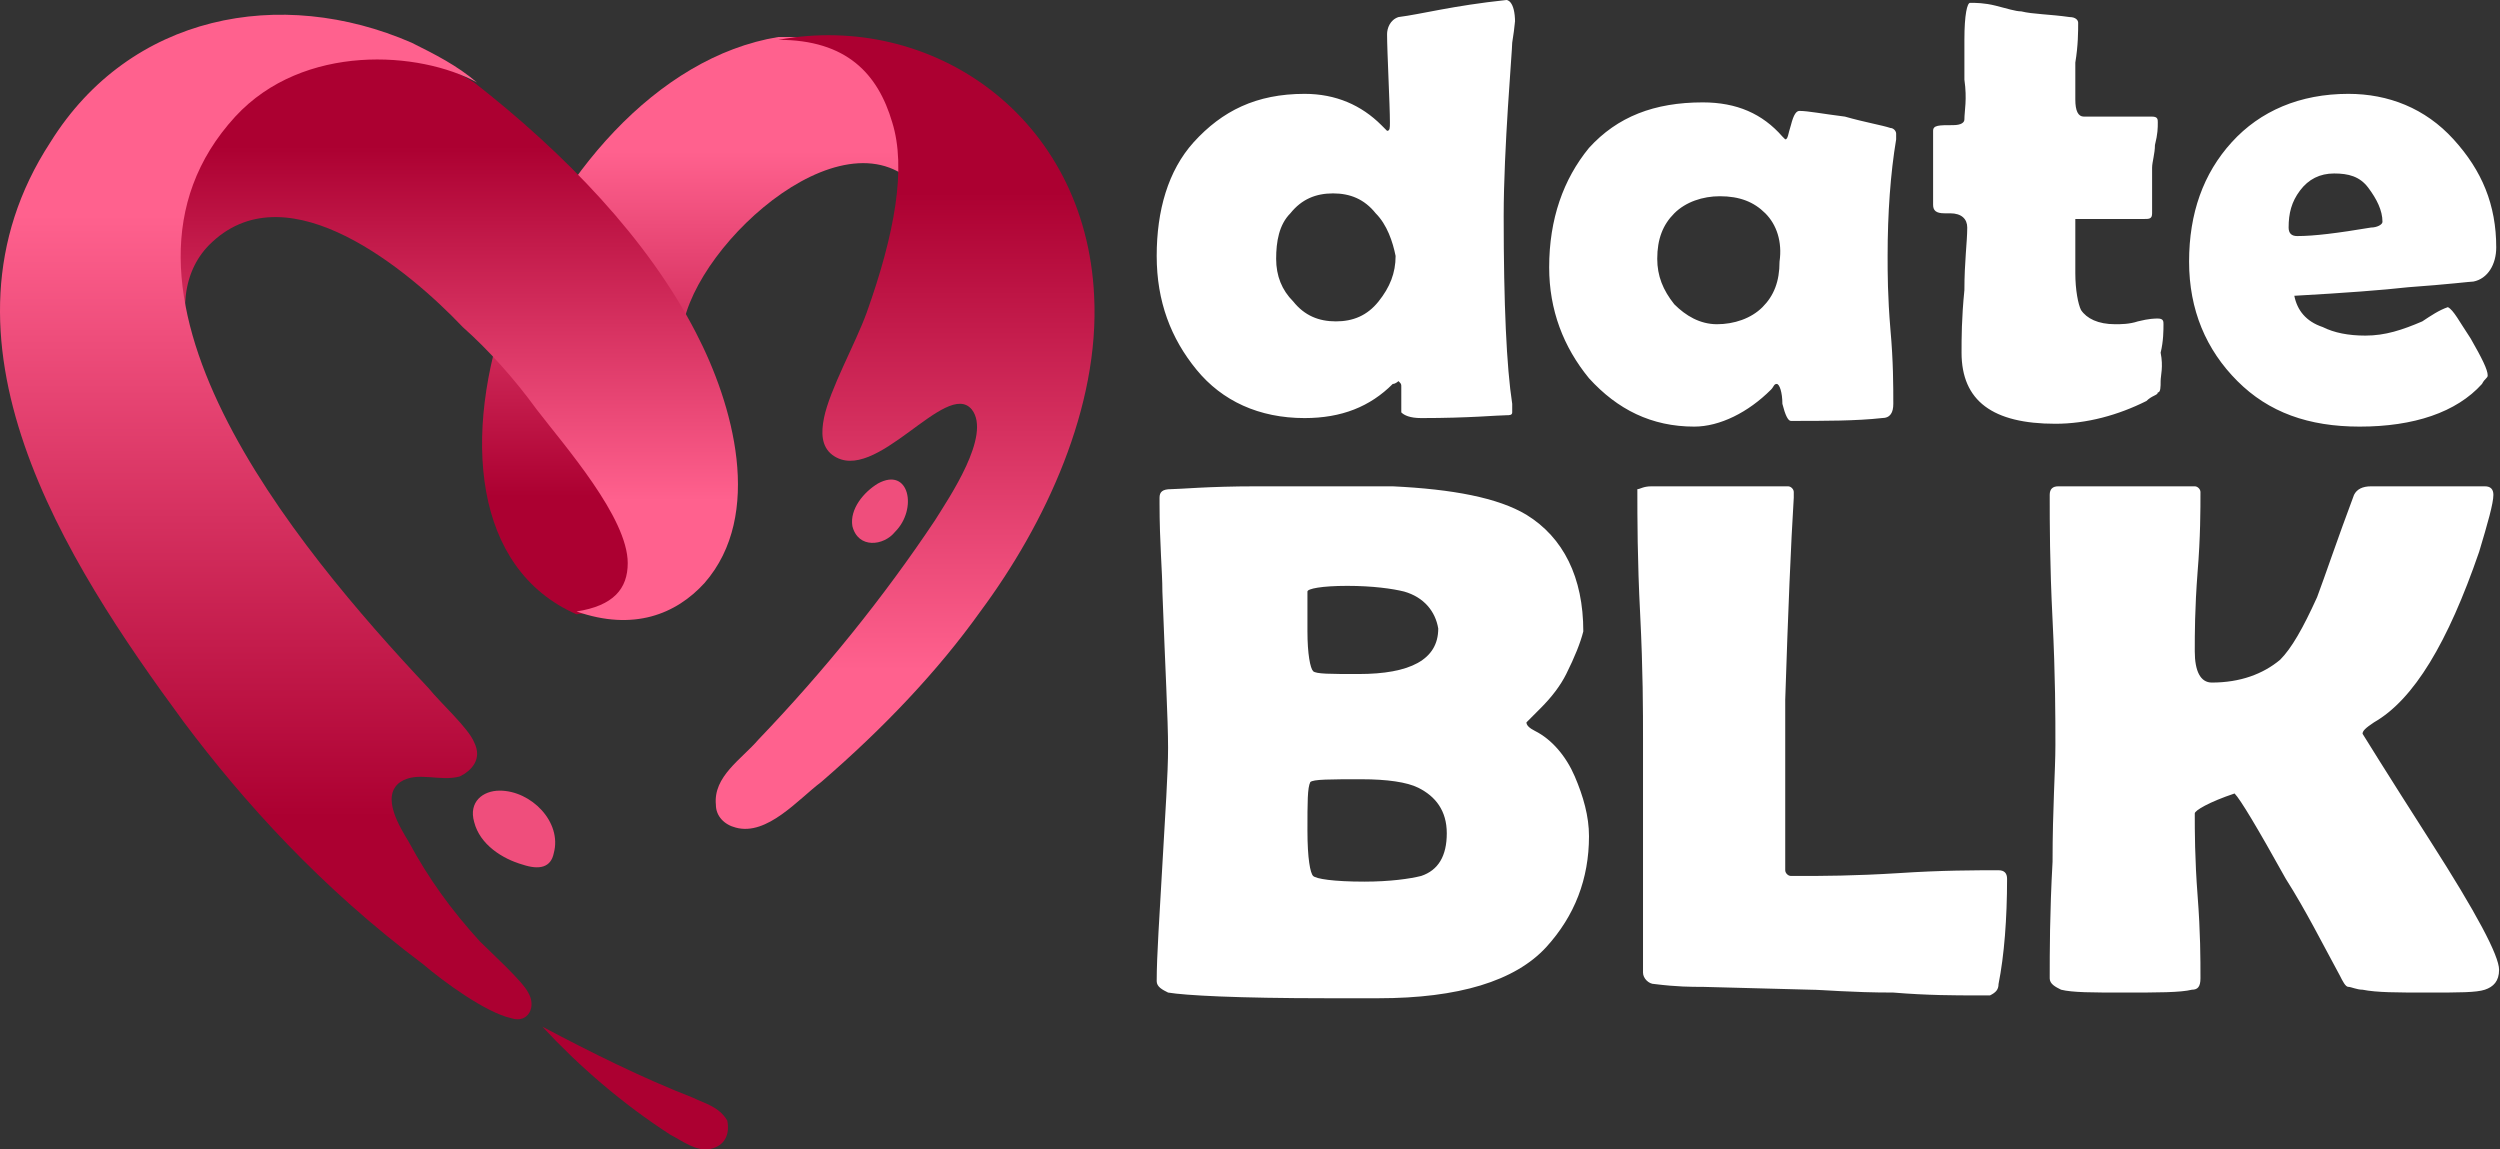
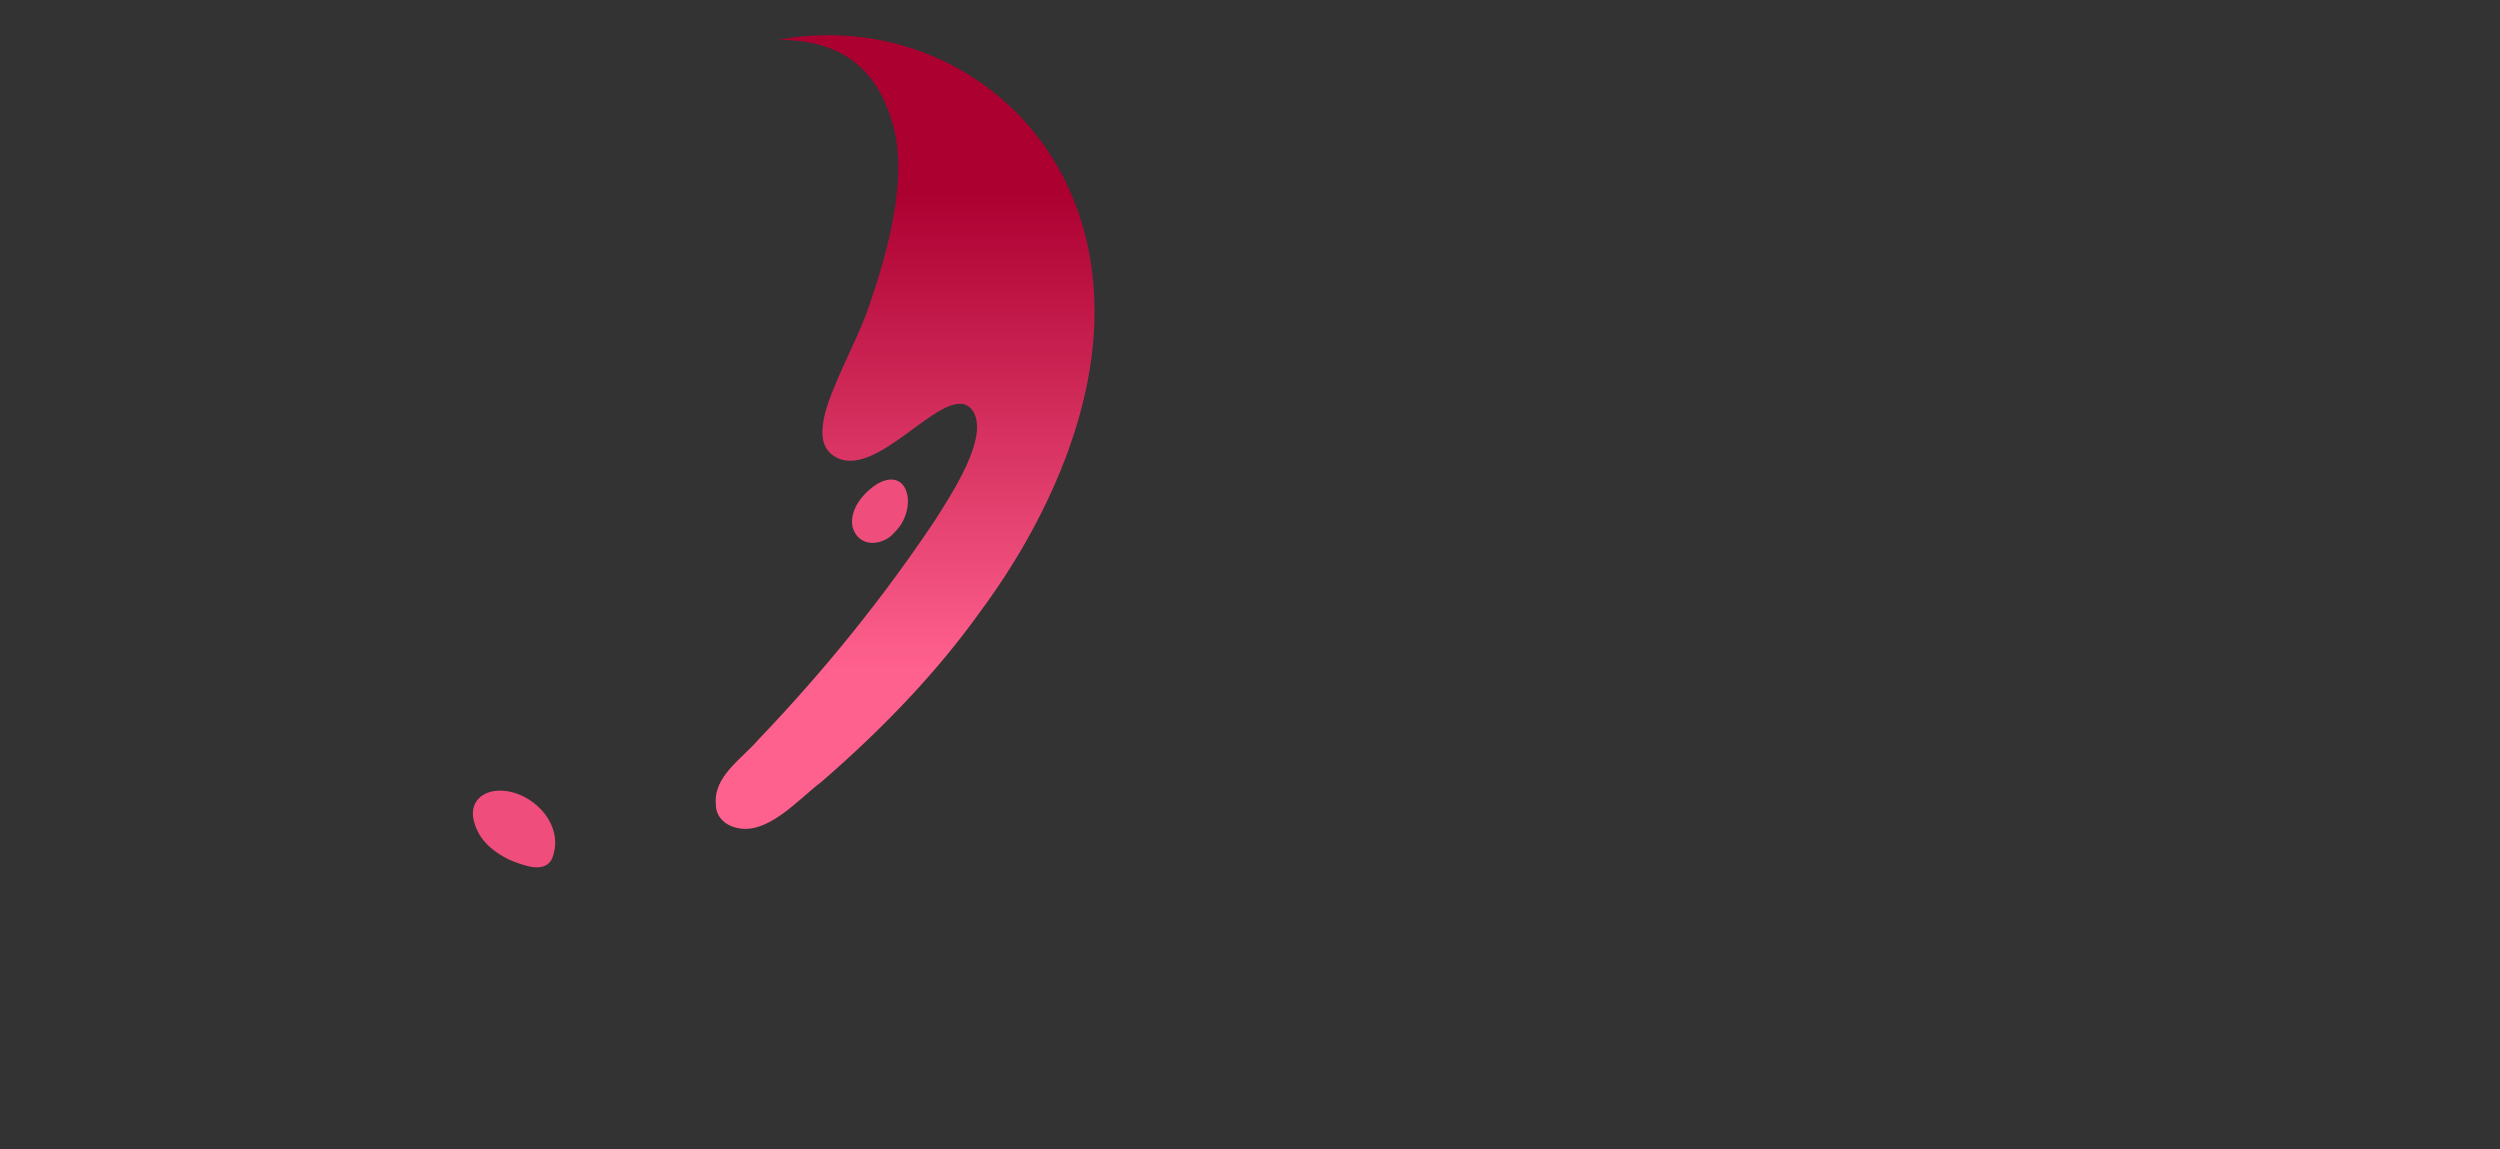
<svg xmlns="http://www.w3.org/2000/svg" width="87" height="40" viewBox="0 0 87 40" fill="none">
  <rect x="0" y="0" width="87" height="40" fill="#333333" stroke="none" />
-   <path fill-rule="evenodd" clip-rule="evenodd" d="M27.09 1.287H27.585C28.476 1.386 30.653 1.781 31.544 1.88C31.544 3.365 31.643 4.751 31.643 6.235C28.872 3.959 23.527 9.204 23.725 11.976C23.23 15.044 22.834 18.013 22.34 21.081C21.548 21.18 20.855 21.279 20.063 21.378C12.838 18.211 18.579 2.672 27.09 1.287Z" fill="url(#paint0_linear_28_24)" />
-   <path fill-rule="evenodd" clip-rule="evenodd" d="M4.129 4.85C6.999 3.662 8.879 2.177 11.75 0.99C13.036 1.485 15.214 2.078 16.5 2.87C19.667 5.344 22.538 8.314 24.22 11.58C25.507 14.054 26.595 17.914 24.517 20.289C23.527 21.378 22.043 21.972 20.063 21.279C21.35 21.081 21.845 20.487 21.845 19.596C21.845 18.013 19.667 15.539 18.678 14.252C17.886 13.163 16.995 12.174 16.104 11.382C14.224 9.402 10.067 5.938 7.395 8.413C6.306 9.402 6.207 10.986 6.801 12.569C4.327 9.798 4.426 7.72 4.129 4.85Z" fill="url(#paint1_linear_28_24)" />
-   <path fill-rule="evenodd" clip-rule="evenodd" d="M24.121 38.203C22.34 37.51 20.558 36.619 18.875 35.729C20.162 37.114 21.647 38.401 23.329 39.489C23.725 39.688 24.22 40.083 24.715 39.984C25.21 39.885 25.408 39.489 25.309 38.995C25.012 38.5 24.517 38.401 24.121 38.203Z" fill="#AC0031" />
-   <path fill-rule="evenodd" clip-rule="evenodd" d="M6.405 25.139C8.484 27.91 11.156 30.879 14.719 33.551C15.412 34.145 16.896 35.234 17.787 35.432C18.381 35.63 18.678 35.036 18.381 34.541C18.183 34.145 17.094 33.155 16.698 32.76C15.708 31.671 14.917 30.582 14.224 29.296C13.927 28.801 13.234 27.712 13.927 27.217C14.521 26.821 15.313 27.217 16.005 27.019C16.401 26.821 16.797 26.425 16.5 25.831C16.302 25.337 15.313 24.446 14.917 23.951C10.265 19.002 2.743 9.996 8.187 4.058C10.562 1.485 14.62 1.781 16.599 2.87C15.906 2.276 15.115 1.88 14.323 1.485C9.77 -0.495 4.525 0.495 1.754 4.949C-2.7 11.777 2.248 19.497 6.405 25.139Z" fill="url(#paint2_linear_28_24)" />
  <path fill-rule="evenodd" clip-rule="evenodd" d="M28.575 27.217C30.752 25.337 32.633 23.357 34.117 21.279C36.394 18.211 38.274 14.153 38.076 10.293C37.779 4.058 32.435 0.396 27.09 1.386C29.465 1.386 30.554 2.573 31.049 4.256C31.544 5.839 31.148 8.116 30.158 10.887C29.762 11.976 28.872 13.559 28.674 14.549C28.575 15.044 28.575 15.539 28.971 15.835C30.455 16.924 32.929 13.163 33.82 14.252C34.513 15.143 33.029 17.32 32.534 18.112C30.752 20.784 28.674 23.357 26.397 25.733C25.804 26.425 24.814 27.019 24.913 28.009C24.913 28.405 25.21 28.702 25.606 28.801C26.694 29.098 27.783 27.811 28.575 27.217Z" fill="url(#paint3_linear_28_24)" />
  <path fill-rule="evenodd" clip-rule="evenodd" d="M31.148 18.508C30.752 19.003 29.861 19.102 29.663 18.31C29.564 17.716 30.059 17.122 30.554 16.825C31.643 16.231 31.94 17.716 31.148 18.508ZM18.183 30.087C17.49 29.889 16.698 29.395 16.5 28.603C16.302 27.91 16.797 27.514 17.391 27.514C18.48 27.514 19.568 28.603 19.271 29.691C19.172 30.186 18.777 30.285 18.183 30.087Z" fill="#EF4E7C" />
-   <path fill-rule="evenodd" clip-rule="evenodd" d="M86.077 9.798C85.978 9.798 85.186 9.897 83.801 9.996C82.91 10.095 81.623 10.194 79.842 10.293C79.941 10.788 80.238 11.184 80.832 11.382C81.228 11.58 81.722 11.679 82.316 11.679C83.009 11.679 83.603 11.481 84.296 11.184C84.593 10.986 84.889 10.788 85.186 10.689C85.384 10.788 85.582 11.184 85.978 11.778C86.374 12.47 86.572 12.866 86.572 13.064C86.572 13.163 86.473 13.163 86.374 13.361C85.483 14.351 83.999 14.846 82.118 14.846C80.337 14.846 78.951 14.351 77.862 13.262C76.774 12.174 76.18 10.788 76.18 9.105C76.18 7.423 76.675 6.037 77.665 4.949C78.654 3.86 80.04 3.266 81.722 3.266C83.108 3.266 84.395 3.761 85.384 4.85C86.374 5.938 86.869 7.126 86.869 8.611C86.869 9.204 86.572 9.699 86.077 9.798ZM82.415 6.532C82.118 6.136 81.722 6.037 81.228 6.037C80.733 6.037 80.337 6.235 80.04 6.631C79.743 7.027 79.644 7.423 79.644 7.918C79.644 8.116 79.743 8.215 79.941 8.215C80.535 8.215 81.326 8.116 82.514 7.918C82.712 7.918 82.91 7.819 82.91 7.72C82.91 7.324 82.712 6.928 82.415 6.532ZM75.19 13.262C75.19 13.46 75.19 13.658 75.091 13.658C75.091 13.757 74.893 13.757 74.695 13.955C73.706 14.45 72.617 14.747 71.528 14.747C69.351 14.747 68.262 13.955 68.262 12.272C68.262 11.778 68.262 11.085 68.361 10.095C68.361 9.105 68.46 8.413 68.46 7.918C68.46 7.621 68.262 7.423 67.866 7.423H67.767C67.668 7.423 67.668 7.423 67.668 7.423C67.371 7.423 67.272 7.324 67.272 7.126C67.272 7.027 67.272 6.829 67.272 6.532C67.272 6.334 67.272 6.136 67.272 5.938C67.272 5.74 67.272 5.542 67.272 5.245C67.272 4.949 67.272 4.652 67.272 4.553C67.272 4.355 67.471 4.355 67.965 4.355C68.262 4.355 68.361 4.256 68.361 4.157C68.361 3.86 68.46 3.464 68.361 2.771C68.361 1.781 68.361 1.386 68.361 1.386C68.361 0.495 68.46 0.099 68.559 0.099C68.757 0.099 69.054 0.099 69.45 0.198C69.846 0.297 70.143 0.396 70.341 0.396C70.737 0.495 71.33 0.495 72.023 0.594C72.221 0.594 72.32 0.693 72.32 0.792C72.32 1.089 72.32 1.584 72.221 2.177C72.221 2.771 72.221 3.167 72.221 3.464C72.221 3.86 72.32 4.058 72.518 4.058C72.815 4.058 73.211 4.058 73.706 4.058C74.201 4.058 74.596 4.058 74.893 4.058C75.091 4.058 75.091 4.157 75.091 4.256C75.091 4.454 75.091 4.652 74.992 5.048C74.992 5.344 74.893 5.641 74.893 5.839C74.893 6.037 74.893 6.235 74.893 6.631C74.893 6.928 74.893 7.225 74.893 7.423C74.893 7.621 74.794 7.621 74.596 7.621C74.398 7.621 74.201 7.621 73.805 7.621C73.409 7.621 73.211 7.621 73.013 7.621H72.221C72.221 7.423 72.221 7.621 72.221 7.918C72.221 8.116 72.221 8.314 72.221 8.709C72.221 9.105 72.221 9.303 72.221 9.501C72.221 10.095 72.32 10.59 72.419 10.788C72.617 11.085 73.013 11.283 73.607 11.283C73.805 11.283 74.102 11.283 74.398 11.184C74.794 11.085 74.992 11.085 75.091 11.085C75.289 11.085 75.289 11.184 75.289 11.283C75.289 11.481 75.289 11.877 75.19 12.272C75.289 12.767 75.19 13.064 75.19 13.262ZM65.689 8.907C65.689 9.501 65.689 10.293 65.788 11.481C65.887 12.569 65.887 13.46 65.887 14.054C65.887 14.351 65.788 14.549 65.491 14.549C64.6 14.648 63.512 14.648 62.324 14.648C62.225 14.648 62.126 14.45 62.027 14.054C62.027 13.658 61.928 13.361 61.829 13.361C61.73 13.361 61.73 13.46 61.631 13.559C60.839 14.351 59.85 14.846 58.959 14.846C57.474 14.846 56.287 14.252 55.297 13.163C54.406 12.075 53.911 10.788 53.911 9.303C53.911 7.621 54.406 6.235 55.297 5.147C56.287 4.058 57.573 3.563 59.256 3.563C60.444 3.563 61.334 3.959 62.027 4.751L62.126 4.85C62.225 4.85 62.225 4.652 62.324 4.355C62.423 3.959 62.522 3.86 62.621 3.86C62.918 3.86 63.413 3.959 64.204 4.058C64.897 4.256 65.491 4.355 65.788 4.454C65.887 4.454 65.986 4.553 65.986 4.652C65.986 4.652 65.986 4.751 65.986 4.85C65.788 6.037 65.689 7.423 65.689 8.907ZM61.433 7.423C61.037 7.027 60.542 6.829 59.85 6.829C59.256 6.829 58.662 7.027 58.266 7.423C57.87 7.819 57.672 8.314 57.672 9.006C57.672 9.6 57.87 10.095 58.266 10.59C58.662 10.986 59.157 11.283 59.751 11.283C60.344 11.283 60.938 11.085 61.334 10.689C61.73 10.293 61.928 9.798 61.928 9.105C62.027 8.413 61.829 7.819 61.433 7.423ZM54.505 23.456C54.307 23.852 54.01 24.248 53.614 24.644C53.318 24.941 53.12 25.139 53.12 25.139C53.12 25.238 53.219 25.337 53.416 25.436C54.01 25.733 54.505 26.326 54.802 27.019C55.099 27.712 55.297 28.405 55.297 29.098C55.297 30.582 54.802 31.869 53.812 32.957C52.724 34.145 50.744 34.739 47.973 34.739C47.775 34.739 47.478 34.739 47.082 34.739C46.687 34.739 46.39 34.739 46.192 34.739C43.025 34.739 41.243 34.64 40.649 34.541C40.451 34.442 40.253 34.343 40.253 34.145C40.253 33.254 40.352 31.869 40.451 30.087C40.55 28.306 40.649 26.92 40.649 26.029C40.649 25.04 40.55 23.258 40.451 20.586C40.451 19.893 40.352 18.904 40.352 17.518V17.32C40.352 17.122 40.451 17.023 40.748 17.023C41.045 17.023 42.035 16.924 43.717 16.924C46.39 16.924 47.973 16.924 48.468 16.924C50.546 17.023 52.13 17.32 53.12 17.914C54.406 18.706 55.099 20.091 55.099 21.972C55 22.367 54.802 22.862 54.505 23.456ZM48.864 20.586C48.468 20.487 47.775 20.388 46.884 20.388C45.994 20.388 45.499 20.487 45.499 20.586C45.499 20.784 45.499 20.982 45.499 21.279C45.499 21.576 45.499 21.873 45.499 21.972C45.499 22.763 45.598 23.258 45.697 23.357C45.796 23.456 46.291 23.456 47.28 23.456C49.062 23.456 50.051 22.961 50.051 21.873C49.953 21.279 49.557 20.784 48.864 20.586ZM49.359 27.415C48.963 27.217 48.27 27.118 47.379 27.118C46.291 27.118 45.697 27.118 45.598 27.217C45.499 27.415 45.499 27.91 45.499 28.9C45.499 29.889 45.598 30.384 45.697 30.483C45.796 30.582 46.39 30.681 47.478 30.681C48.369 30.681 49.062 30.582 49.458 30.483C50.051 30.285 50.348 29.79 50.348 28.999C50.348 28.207 49.953 27.712 49.359 27.415ZM52.625 1.485C52.625 1.781 52.328 5.147 52.328 7.522C52.328 10.59 52.427 12.767 52.625 14.054C52.625 14.153 52.625 14.252 52.625 14.351C52.625 14.45 52.526 14.45 52.427 14.45C52.13 14.45 51.14 14.549 49.458 14.549C49.062 14.549 48.864 14.45 48.765 14.351C48.765 14.054 48.765 13.757 48.765 13.46C48.765 13.361 48.765 13.361 48.666 13.262C48.666 13.262 48.567 13.361 48.468 13.361C47.676 14.153 46.687 14.549 45.4 14.549C43.816 14.549 42.53 13.955 41.639 12.866C40.748 11.778 40.253 10.491 40.253 8.907C40.253 7.324 40.649 5.938 41.54 4.949C42.53 3.86 43.717 3.266 45.4 3.266C46.489 3.266 47.379 3.662 48.072 4.355C48.171 4.454 48.27 4.553 48.27 4.553C48.369 4.553 48.369 4.454 48.369 4.256C48.369 3.662 48.27 1.781 48.27 1.188C48.27 0.99 48.369 0.693 48.666 0.594C49.458 0.495 50.546 0.198 52.427 0C52.427 0 52.724 0 52.724 0.792C52.724 0.594 52.724 0.891 52.625 1.485ZM47.874 7.423C47.478 6.928 46.983 6.73 46.39 6.73C45.796 6.73 45.301 6.928 44.905 7.423C44.509 7.819 44.41 8.413 44.41 9.006C44.41 9.6 44.608 10.095 45.004 10.491C45.4 10.986 45.895 11.184 46.489 11.184C47.082 11.184 47.577 10.986 47.973 10.491C48.369 9.996 48.567 9.501 48.567 8.907C48.468 8.413 48.27 7.819 47.874 7.423ZM57.474 16.924C57.771 16.924 58.068 16.924 58.563 16.924C59.058 16.924 59.454 16.924 59.652 16.924C59.949 16.924 60.344 16.924 60.938 16.924C61.532 16.924 61.928 16.924 62.225 16.924C62.324 16.924 62.423 17.023 62.423 17.122V17.32C62.324 18.904 62.225 21.279 62.126 24.347V27.613C62.126 28.702 62.126 29.493 62.126 29.988C62.126 30.087 62.126 30.186 62.126 30.285C62.126 30.384 62.225 30.483 62.324 30.483C62.324 30.483 62.423 30.483 62.621 30.483C63.413 30.483 64.501 30.483 66.085 30.384C67.569 30.285 68.757 30.285 69.549 30.285C69.747 30.285 69.846 30.384 69.846 30.582C69.846 31.968 69.747 33.254 69.549 34.244C69.549 34.442 69.45 34.541 69.252 34.64C69.252 34.64 69.054 34.64 68.757 34.64C68.064 34.64 67.075 34.64 65.887 34.541C64.402 34.541 63.413 34.442 63.017 34.442L59.256 34.343C58.86 34.343 58.365 34.343 57.573 34.244C57.375 34.244 57.177 34.046 57.177 33.848C57.177 32.957 57.177 31.572 57.177 29.79C57.177 28.009 57.177 26.623 57.177 25.733C57.177 24.743 57.177 23.357 57.078 21.378C56.98 19.497 56.98 18.013 56.98 17.023C57.078 17.023 57.177 16.924 57.474 16.924ZM71.528 25.93C71.528 24.941 71.528 23.555 71.429 21.576C71.33 19.596 71.33 18.211 71.33 17.221C71.33 17.023 71.429 16.924 71.627 16.924C71.924 16.924 72.32 16.924 72.815 16.924C73.31 16.924 73.706 16.924 74.003 16.924C74.299 16.924 74.695 16.924 75.19 16.924C75.685 16.924 76.081 16.924 76.378 16.924C76.477 16.924 76.576 17.023 76.576 17.122C76.576 17.716 76.576 18.706 76.477 19.893C76.378 21.18 76.378 22.071 76.378 22.664C76.378 23.357 76.576 23.753 76.972 23.753C77.961 23.753 78.753 23.456 79.347 22.961C79.743 22.566 80.139 21.873 80.634 20.784C80.931 19.992 81.326 18.805 81.92 17.221C82.019 17.023 82.217 16.924 82.514 16.924C82.712 16.924 83.108 16.924 83.504 16.924C83.9 16.924 84.296 16.924 84.493 16.924C84.692 16.924 85.087 16.924 85.483 16.924C85.978 16.924 86.275 16.924 86.473 16.924C86.671 16.924 86.77 17.023 86.77 17.221C86.77 17.518 86.572 18.211 86.275 19.2C85.186 22.367 83.999 24.347 82.613 25.139C82.316 25.337 82.217 25.436 82.217 25.535C82.217 25.535 83.009 26.821 84.593 29.296C86.176 31.77 86.968 33.254 86.968 33.749C86.968 34.145 86.77 34.343 86.473 34.442C86.176 34.541 85.582 34.541 84.493 34.541C83.405 34.541 82.712 34.541 82.217 34.442C82.019 34.442 81.821 34.343 81.722 34.343C81.623 34.343 81.524 34.145 81.425 33.947C80.832 32.858 80.238 31.671 79.545 30.582C78.555 28.801 77.961 27.811 77.763 27.613C76.873 27.91 76.378 28.207 76.378 28.306C76.378 28.9 76.378 29.889 76.477 31.176C76.576 32.463 76.576 33.353 76.576 34.046C76.576 34.343 76.477 34.442 76.279 34.442C75.883 34.541 75.091 34.541 73.904 34.541C72.815 34.541 72.122 34.541 71.726 34.442C71.528 34.343 71.33 34.244 71.33 34.046C71.33 33.155 71.33 31.77 71.429 29.988C71.429 28.108 71.528 26.821 71.528 25.93Z" fill="white" />
  <defs>
    <linearGradient id="paint0_linear_28_24" x1="24.2" y1="21.275" x2="24.2" y2="1.272" gradientUnits="userSpaceOnUse">
      <stop offset="0.2" stop-color="#AC0031" />
      <stop offset="0.8" stop-color="#FF618E" />
    </linearGradient>
    <linearGradient id="paint1_linear_28_24" x1="14.89" y1="0.966" x2="14.89" y2="21.558" gradientUnits="userSpaceOnUse">
      <stop offset="0.2" stop-color="#AC0031" />
      <stop offset="0.8" stop-color="#FF618E" />
    </linearGradient>
    <linearGradient id="paint2_linear_28_24" x1="9.234" y1="35.429" x2="9.234" y2="0.502" gradientUnits="userSpaceOnUse">
      <stop offset="0.2" stop-color="#AC0031" />
      <stop offset="0.8" stop-color="#FF618E" />
    </linearGradient>
    <linearGradient id="paint3_linear_28_24" x1="31.498" y1="1.155" x2="31.498" y2="28.858" gradientUnits="userSpaceOnUse">
      <stop offset="0.2" stop-color="#AC0031" />
      <stop offset="0.8" stop-color="#FF618E" />
    </linearGradient>
  </defs>
</svg>